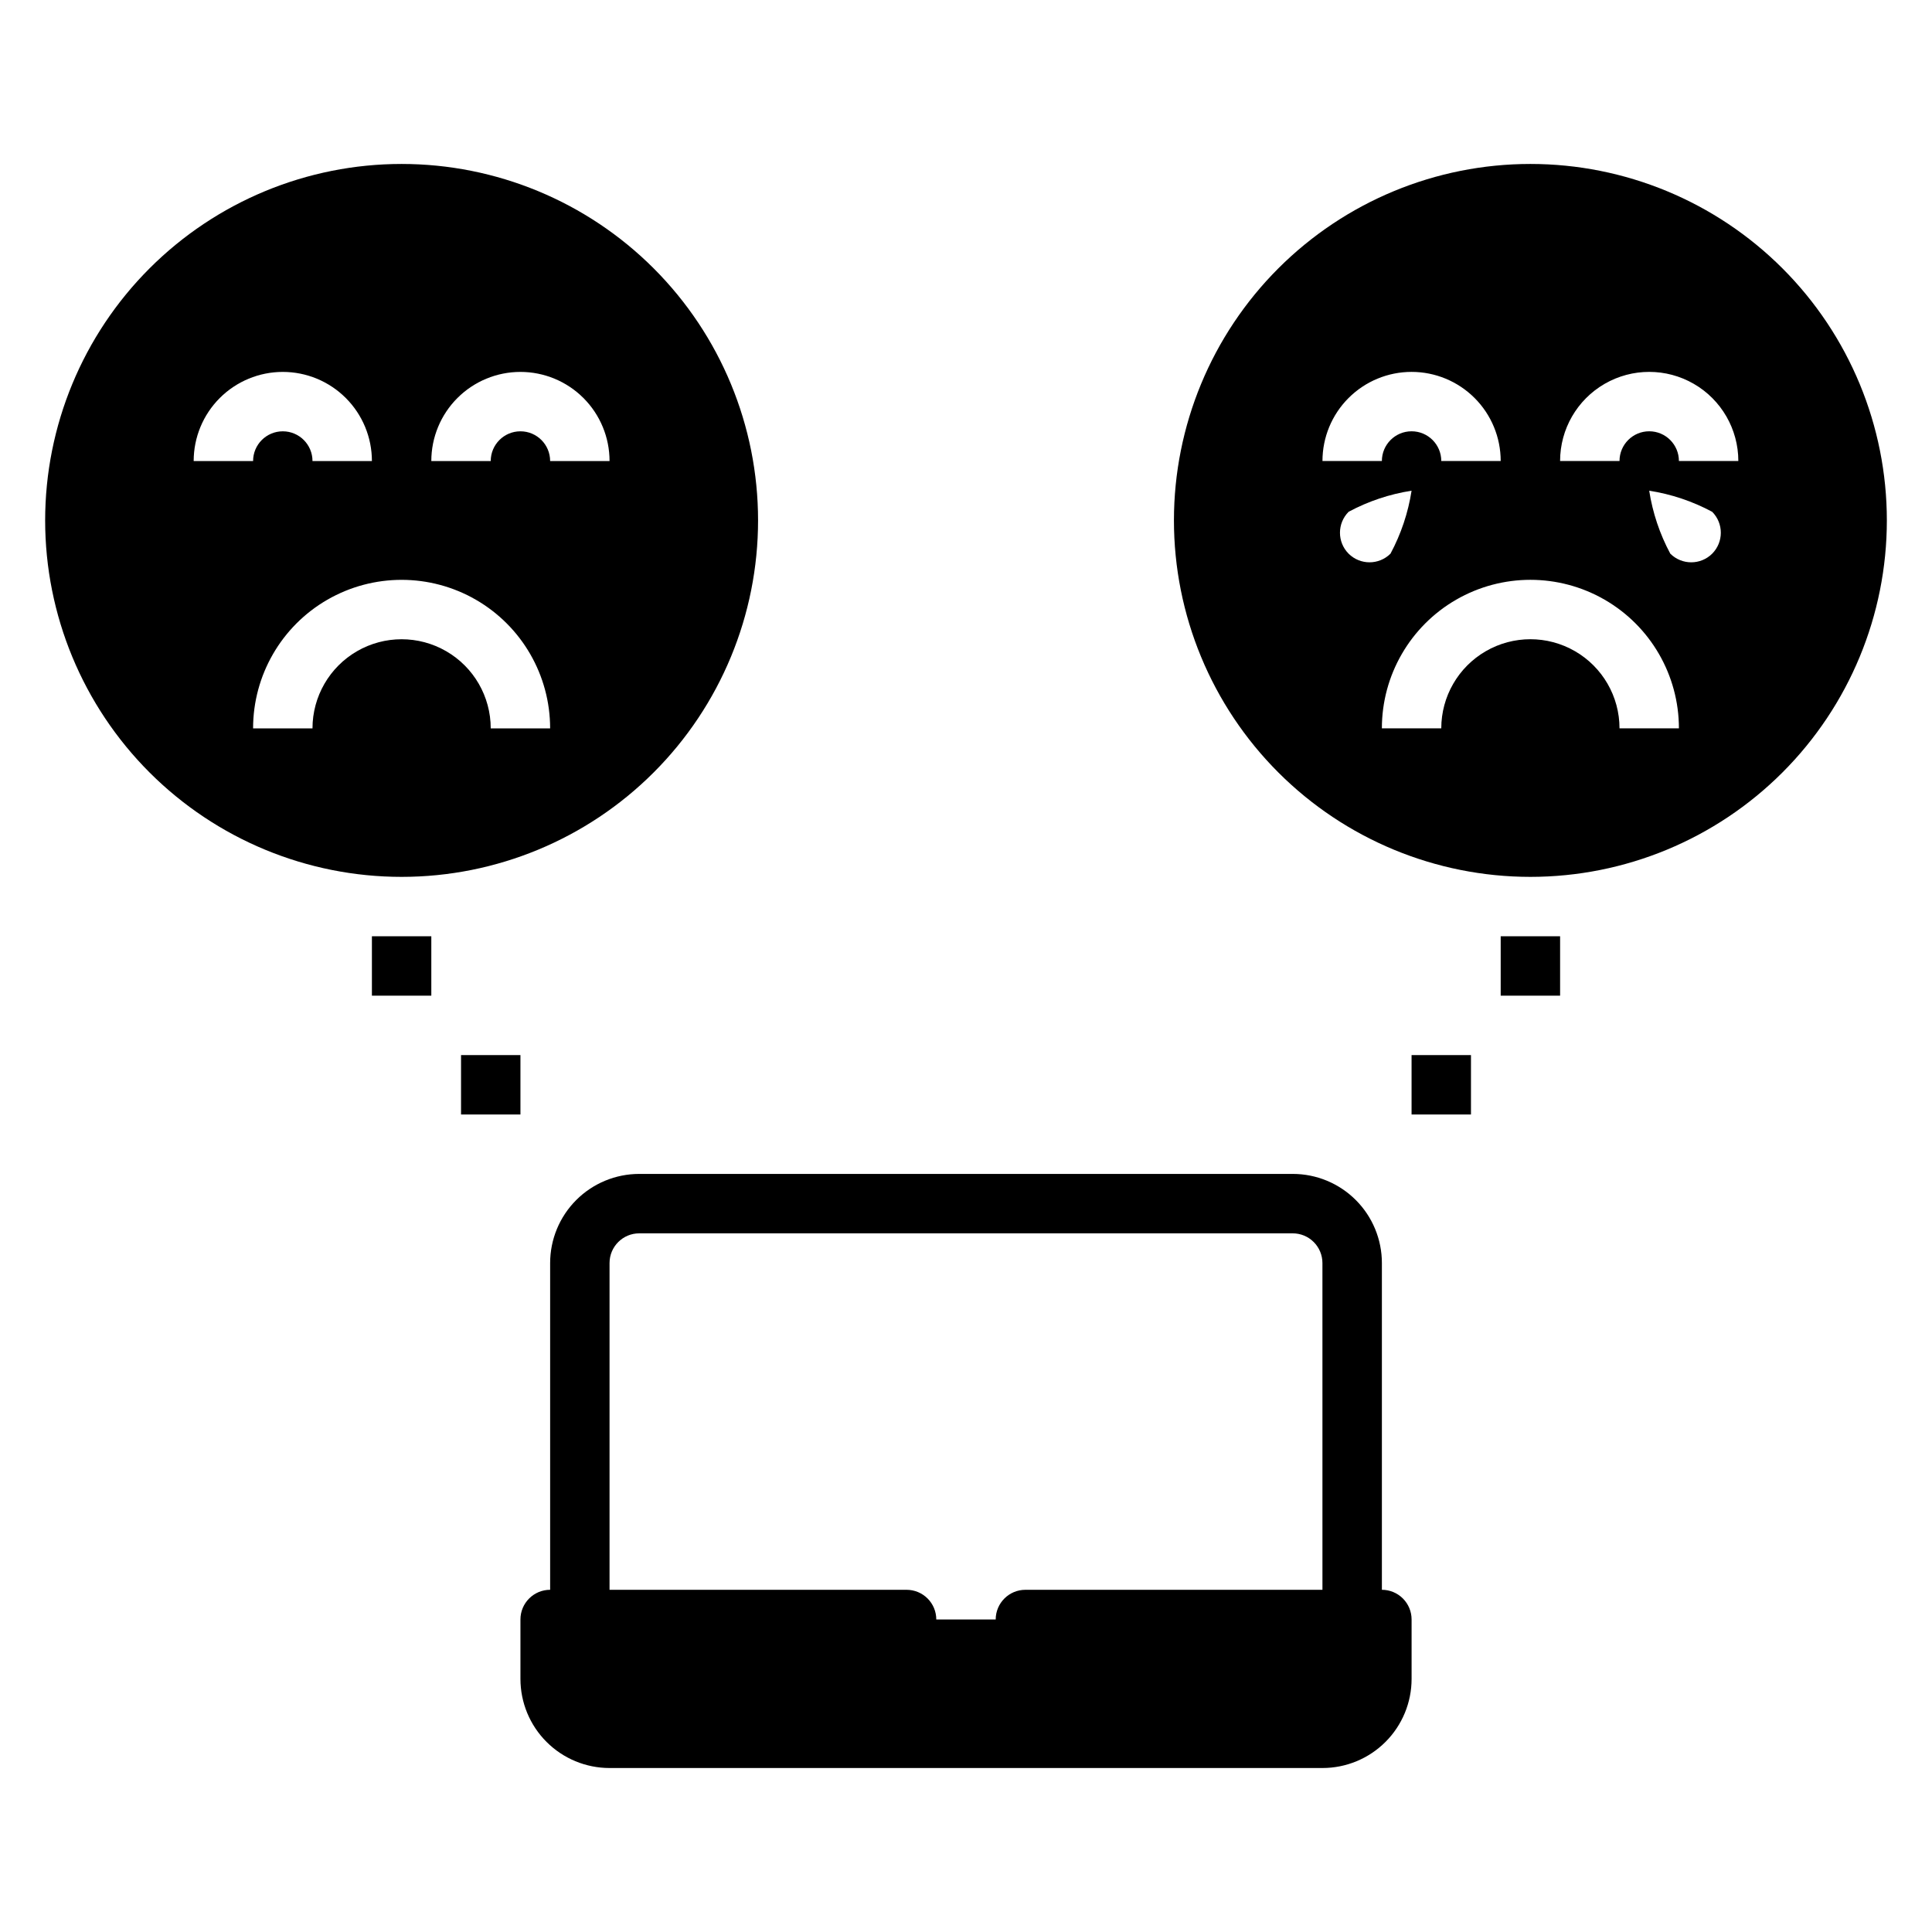
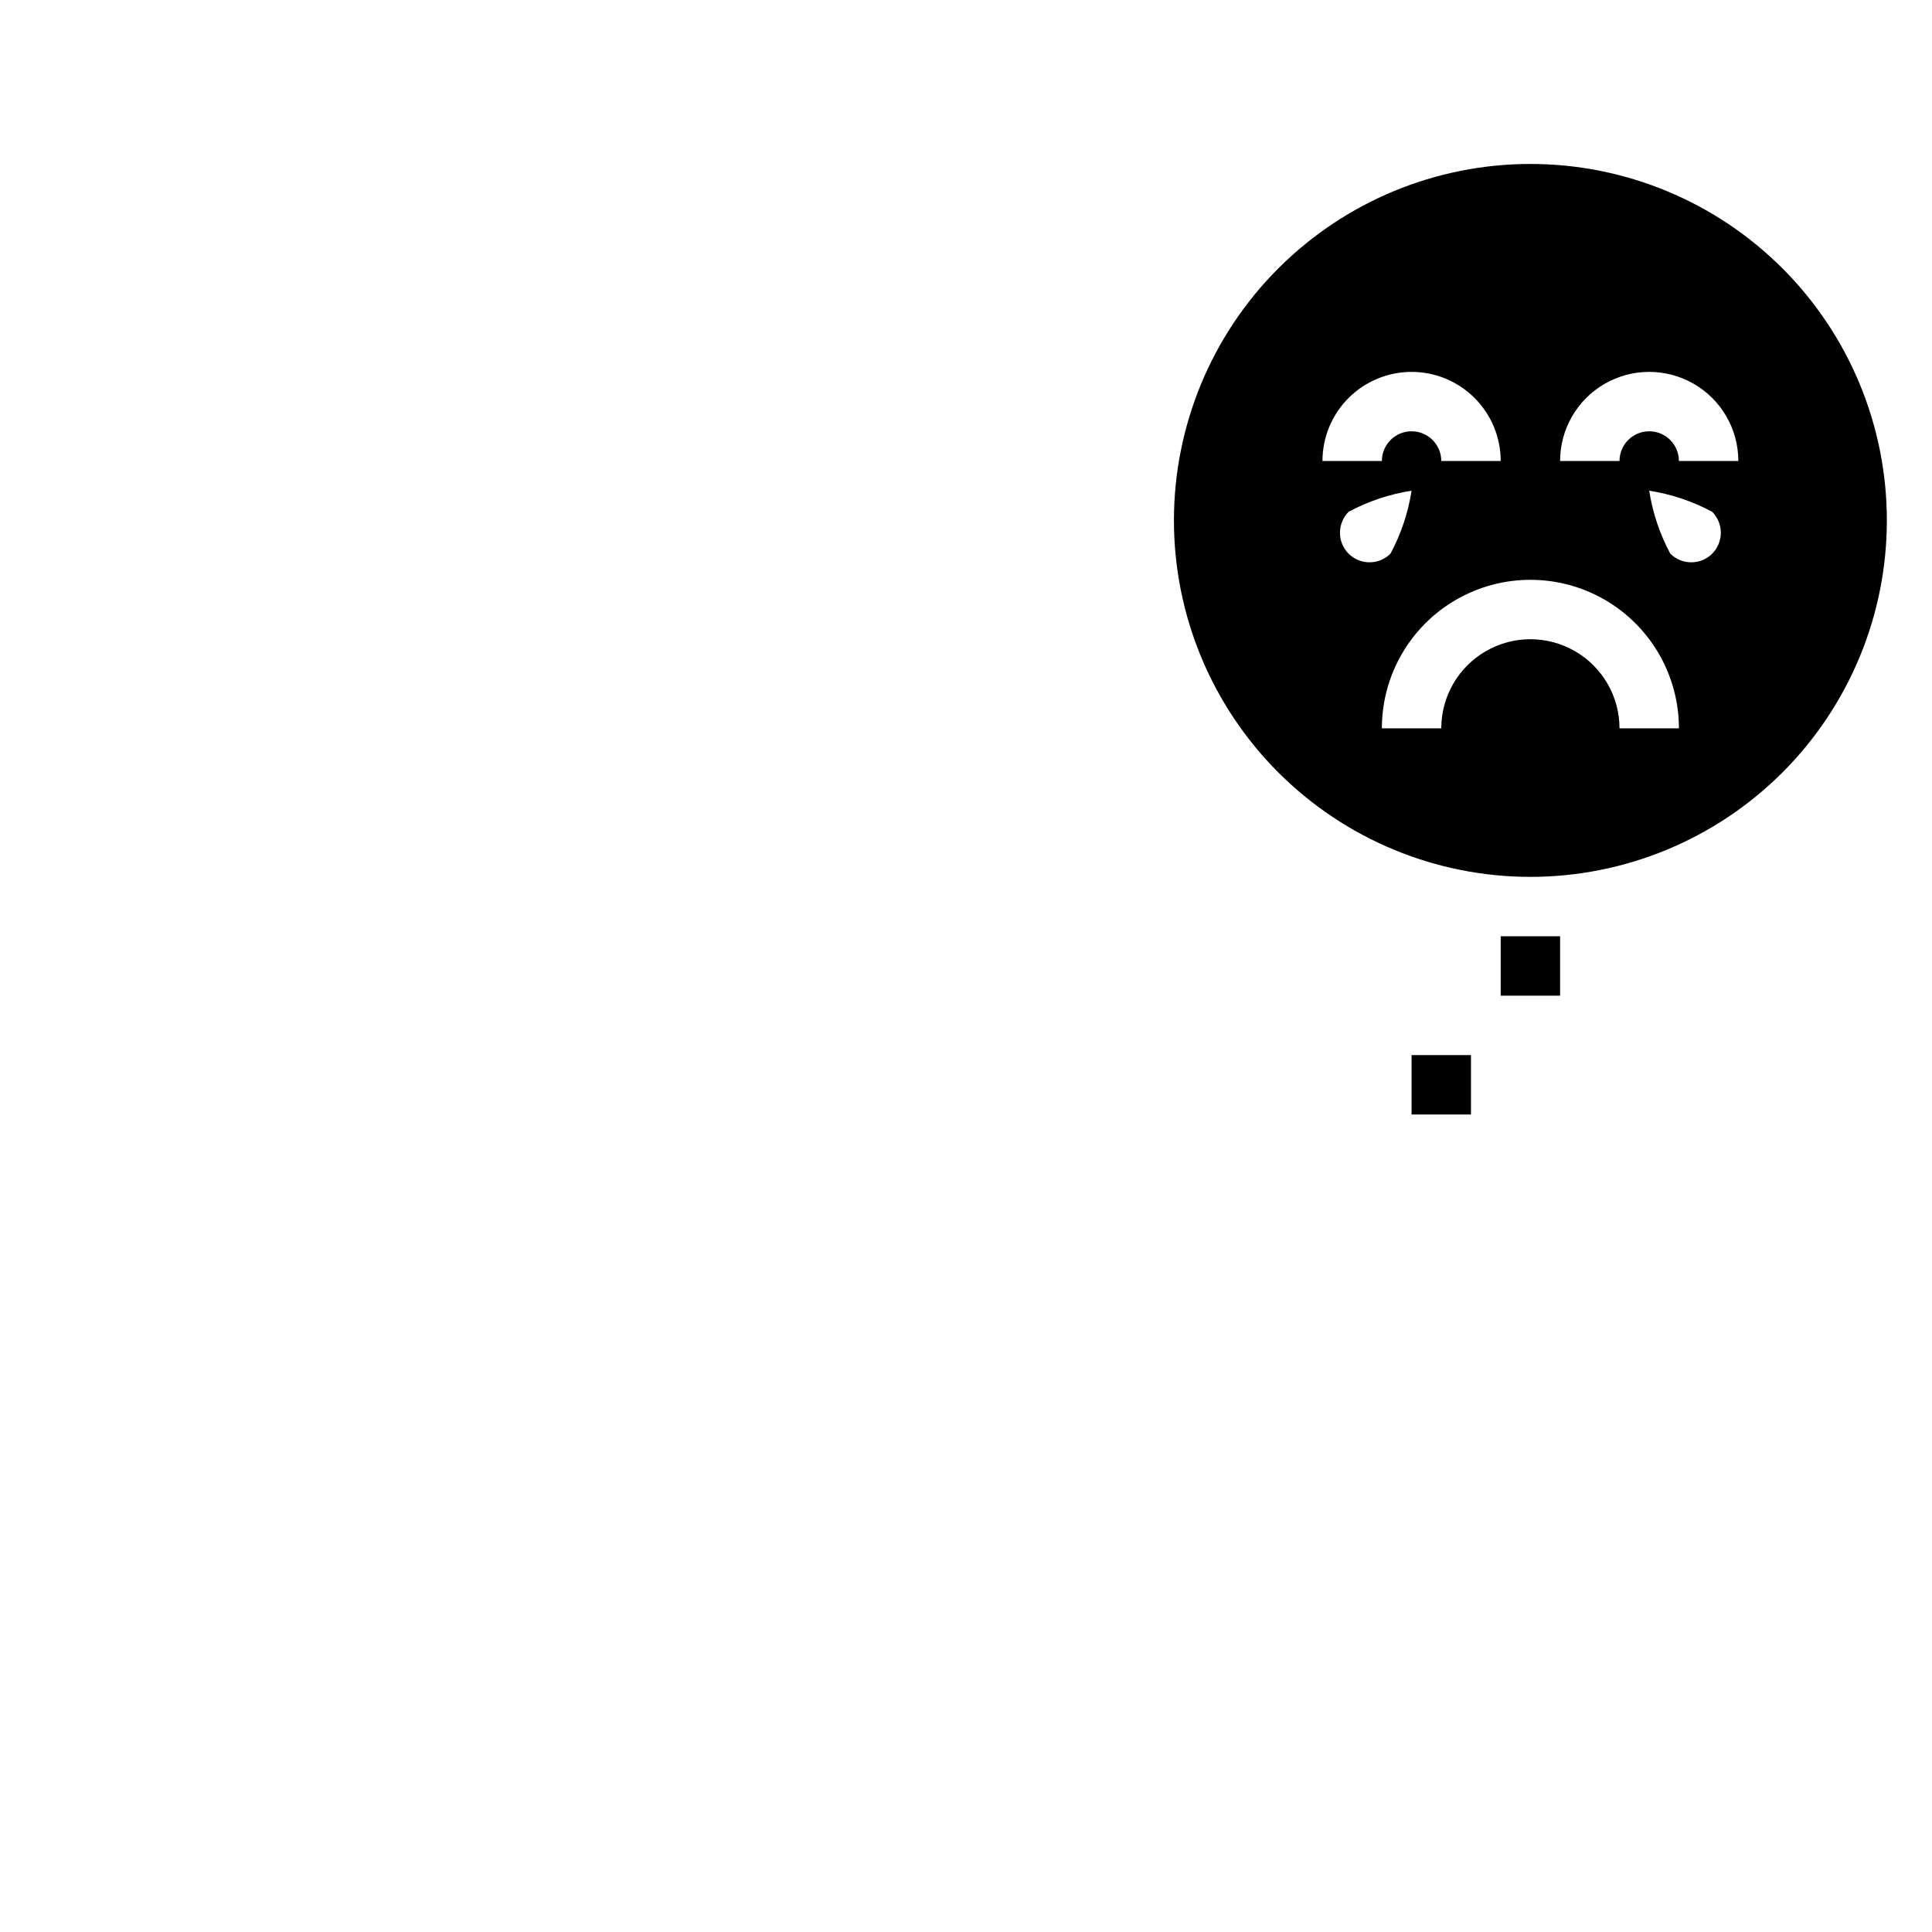
<svg xmlns="http://www.w3.org/2000/svg" fill="#000000" width="800px" height="800px" version="1.1" viewBox="144 144 512 512">
  <g>
-     <path d="m242.56 392.12h15.742v15.742h-15.742z" />
-     <path d="m266.18 423.61h15.742v15.742h-15.742z" />
    <path d="m541.7 392.12h15.742v15.742h-15.742z" />
    <path d="m518.08 423.61h15.742v15.742h-15.742z" />
-     <path d="m250.43 376.38c25.055 0 49.082-9.953 66.797-27.668 17.715-17.715 27.668-41.742 27.668-66.797 0-25.055-9.953-49.082-27.668-66.797-17.715-17.715-41.742-27.668-66.797-27.668-25.055 0-49.082 9.953-66.797 27.668-17.715 17.715-27.668 41.742-27.668 66.797 0 25.055 9.953 49.082 27.668 66.797 17.715 17.715 41.742 27.668 66.797 27.668zm31.488-133.82c6.262 0 12.27 2.488 16.699 6.918 4.43 4.426 6.918 10.434 6.918 16.699h-15.746c0-4.348-3.523-7.875-7.871-7.875-4.348 0-7.871 3.527-7.871 7.875h-15.746c0-6.266 2.488-12.273 6.918-16.699 4.43-4.43 10.438-6.918 16.699-6.918zm7.871 94.465h-15.742c0-8.438-4.5-16.234-11.809-20.453-7.309-4.219-16.309-4.219-23.617 0-7.305 4.219-11.809 12.016-11.809 20.453h-15.742c0-14.062 7.5-27.059 19.68-34.09 12.18-7.027 27.184-7.027 39.359 0 12.18 7.031 19.68 20.027 19.68 34.09zm-70.848-94.465c6.266 0 12.27 2.488 16.699 6.918 4.43 4.426 6.918 10.434 6.918 16.699h-15.746c0-4.348-3.523-7.875-7.871-7.875s-7.871 3.527-7.871 7.875h-15.746c0-6.266 2.488-12.273 6.918-16.699 4.43-4.43 10.438-6.918 16.699-6.918z" />
    <path d="m549.57 187.45c-25.055 0-49.082 9.953-66.797 27.668-17.715 17.715-27.668 41.742-27.668 66.797 0 25.055 9.953 49.082 27.668 66.797 17.715 17.715 41.742 27.668 66.797 27.668 25.055 0 49.082-9.953 66.797-27.668 17.715-17.715 27.668-41.742 27.668-66.797 0-25.055-9.953-49.082-27.668-66.797-17.715-17.715-41.742-27.668-66.797-27.668zm-31.488 55.105c6.266 0 12.27 2.488 16.699 6.918 4.43 4.426 6.918 10.434 6.918 16.699h-15.746c0-4.348-3.523-7.875-7.871-7.875s-7.871 3.527-7.871 7.875h-15.746c0-6.266 2.488-12.273 6.918-16.699 4.43-4.43 10.438-6.918 16.699-6.918zm-16.688 48.176c-3.051-3.07-3.051-8.027 0-11.098 5.207-2.793 10.848-4.684 16.688-5.59-0.906 5.84-2.797 11.48-5.59 16.688-3.07 3.051-8.027 3.051-11.098 0zm71.793 46.289c0-8.438-4.5-16.234-11.809-20.453s-16.309-4.219-23.617 0c-7.305 4.219-11.809 12.016-11.809 20.453h-15.742c0-14.062 7.5-27.059 19.68-34.09 12.18-7.027 27.184-7.027 39.359 0 12.18 7.031 19.68 20.027 19.68 34.09zm24.562-46.289h-0.004c-3.07 3.051-8.027 3.051-11.098 0-2.793-5.207-4.684-10.848-5.59-16.688 5.84 0.906 11.48 2.797 16.688 5.59 3.055 3.07 3.055 8.027 0 11.098zm-8.82-24.559c0-4.348-3.523-7.875-7.871-7.875-4.348 0-7.871 3.527-7.871 7.875h-15.746c0-8.438 4.504-16.234 11.809-20.453 7.309-4.219 16.309-4.219 23.617 0 7.309 4.219 11.809 12.016 11.809 20.453z" />
-     <path d="m486.59 455.1h-173.18c-6.262 0-12.27 2.488-16.699 6.918-4.43 4.43-6.918 10.438-6.918 16.699v86.594c-4.348 0-7.871 3.523-7.871 7.871v15.742c0 6.266 2.488 12.273 6.918 16.699 4.43 4.43 10.434 6.918 16.699 6.918h188.93c6.266 0 12.273-2.488 16.699-6.918 4.43-4.426 6.918-10.434 6.918-16.699v-15.742c0-2.09-0.828-4.09-2.305-5.566-1.477-1.477-3.481-2.305-5.566-2.305v-86.594c0-6.262-2.488-12.27-6.918-16.699-4.43-4.43-10.434-6.918-16.699-6.918zm7.871 110.21-78.719 0.004c-4.348 0-7.871 3.523-7.871 7.871h-15.746c0-2.09-0.828-4.09-2.305-5.566-1.477-1.477-3.477-2.305-5.566-2.305h-78.719v-86.594c0-4.348 3.523-7.871 7.871-7.871h173.18c2.09 0 4.09 0.828 5.566 2.305 1.477 1.477 2.305 3.481 2.305 5.566z" />
  </g>
</svg>